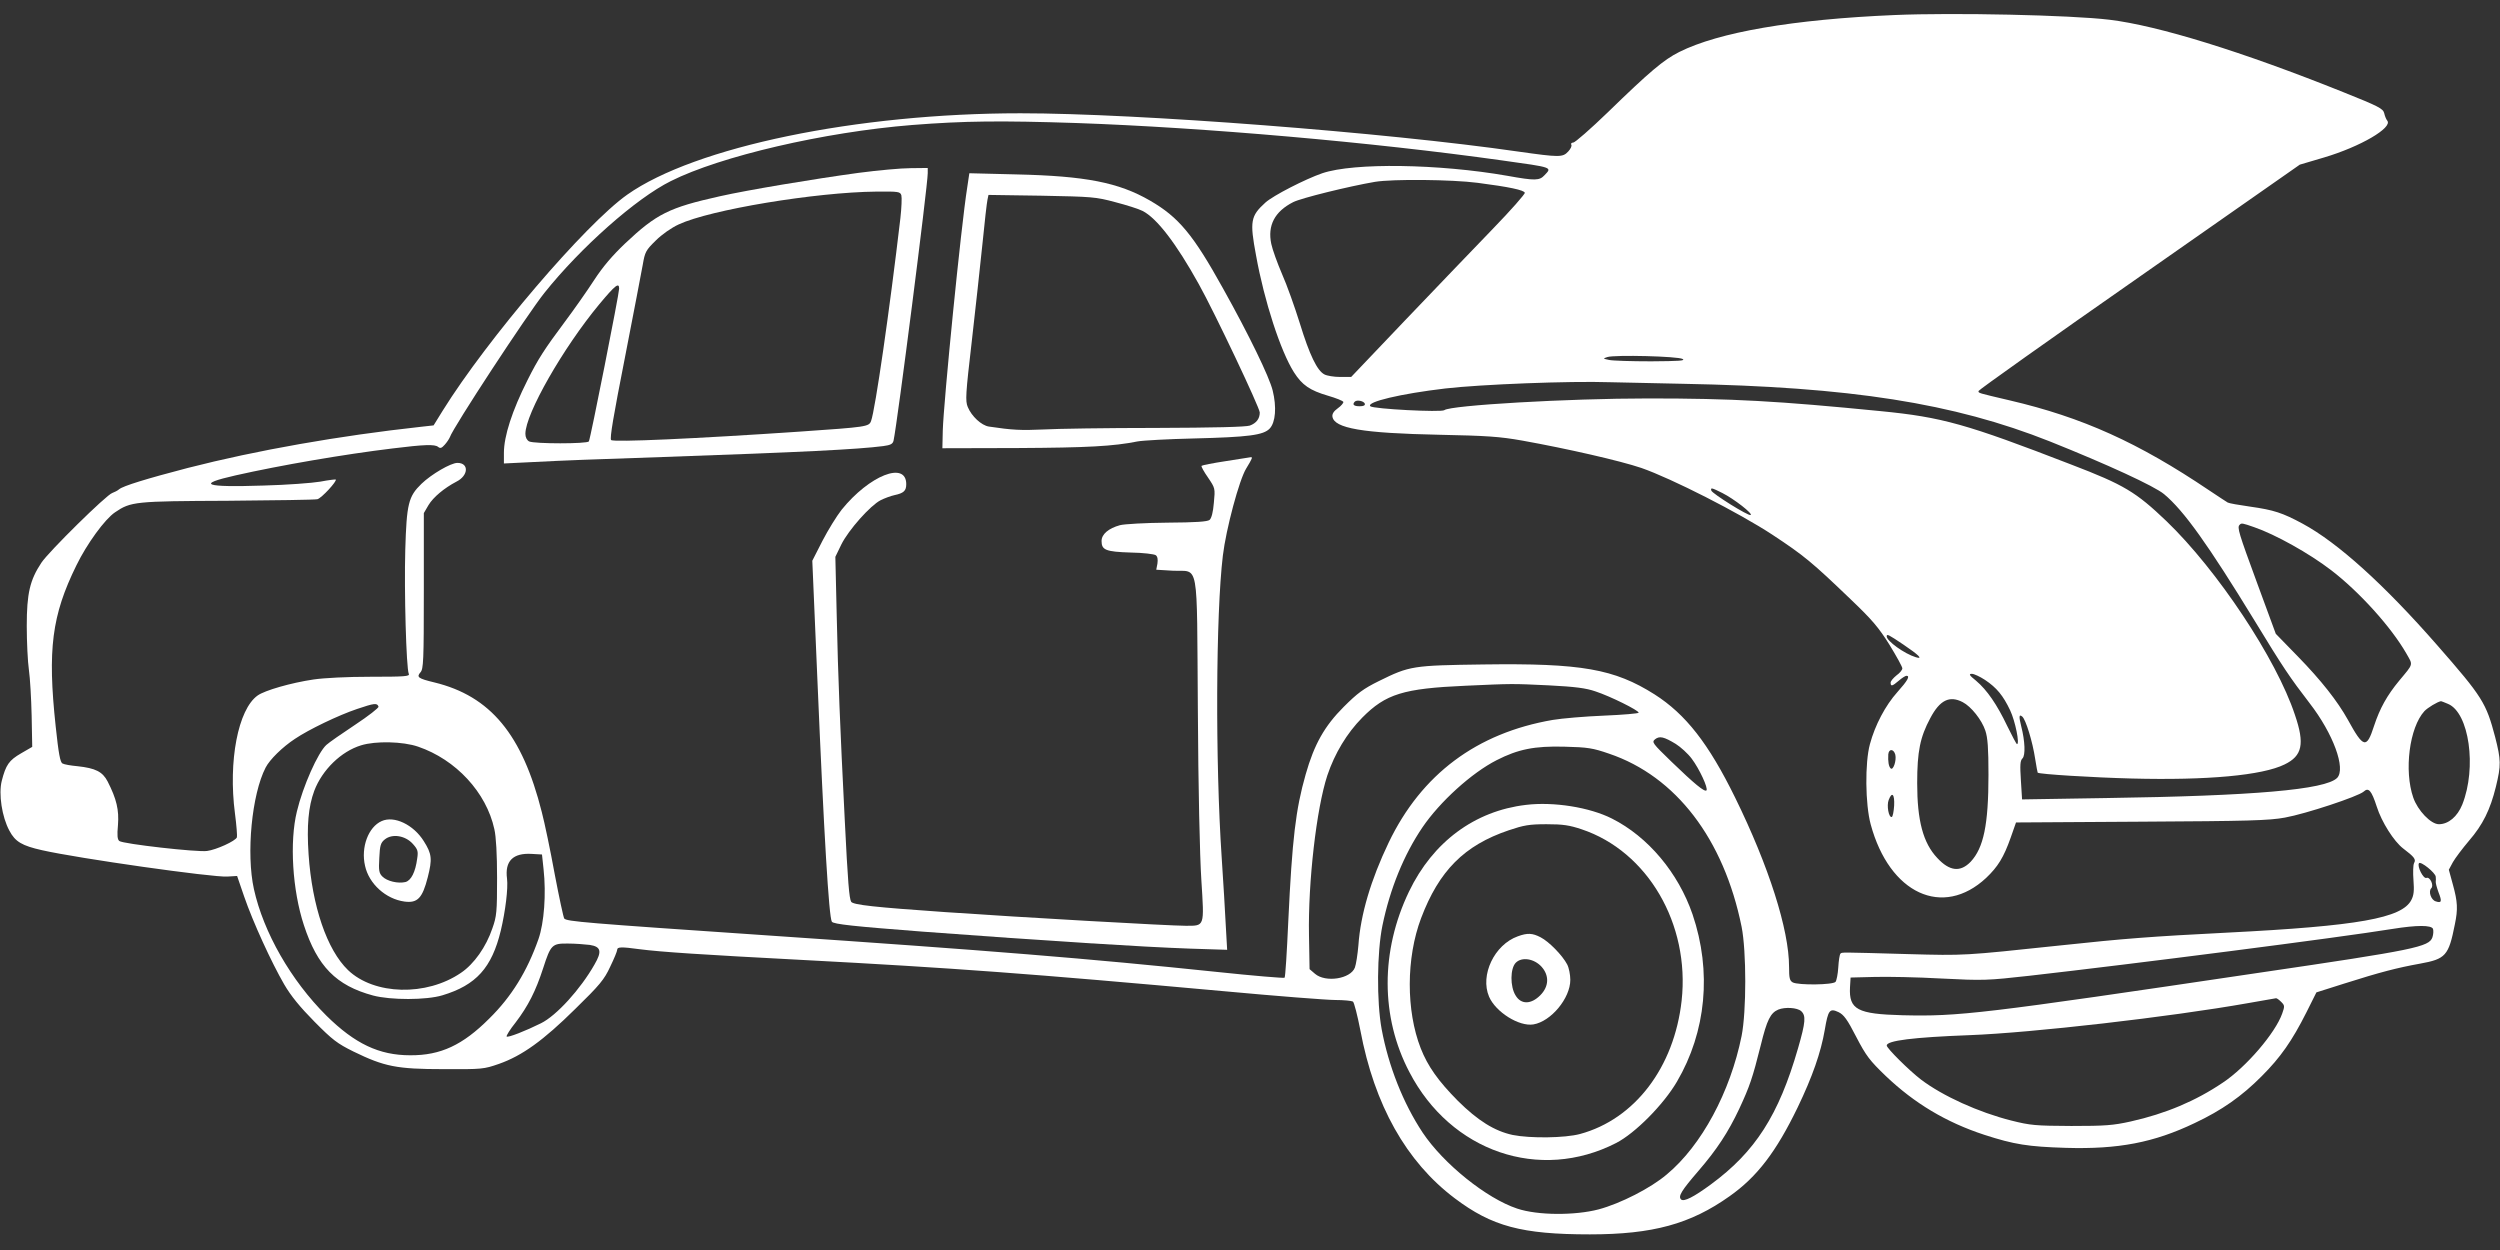
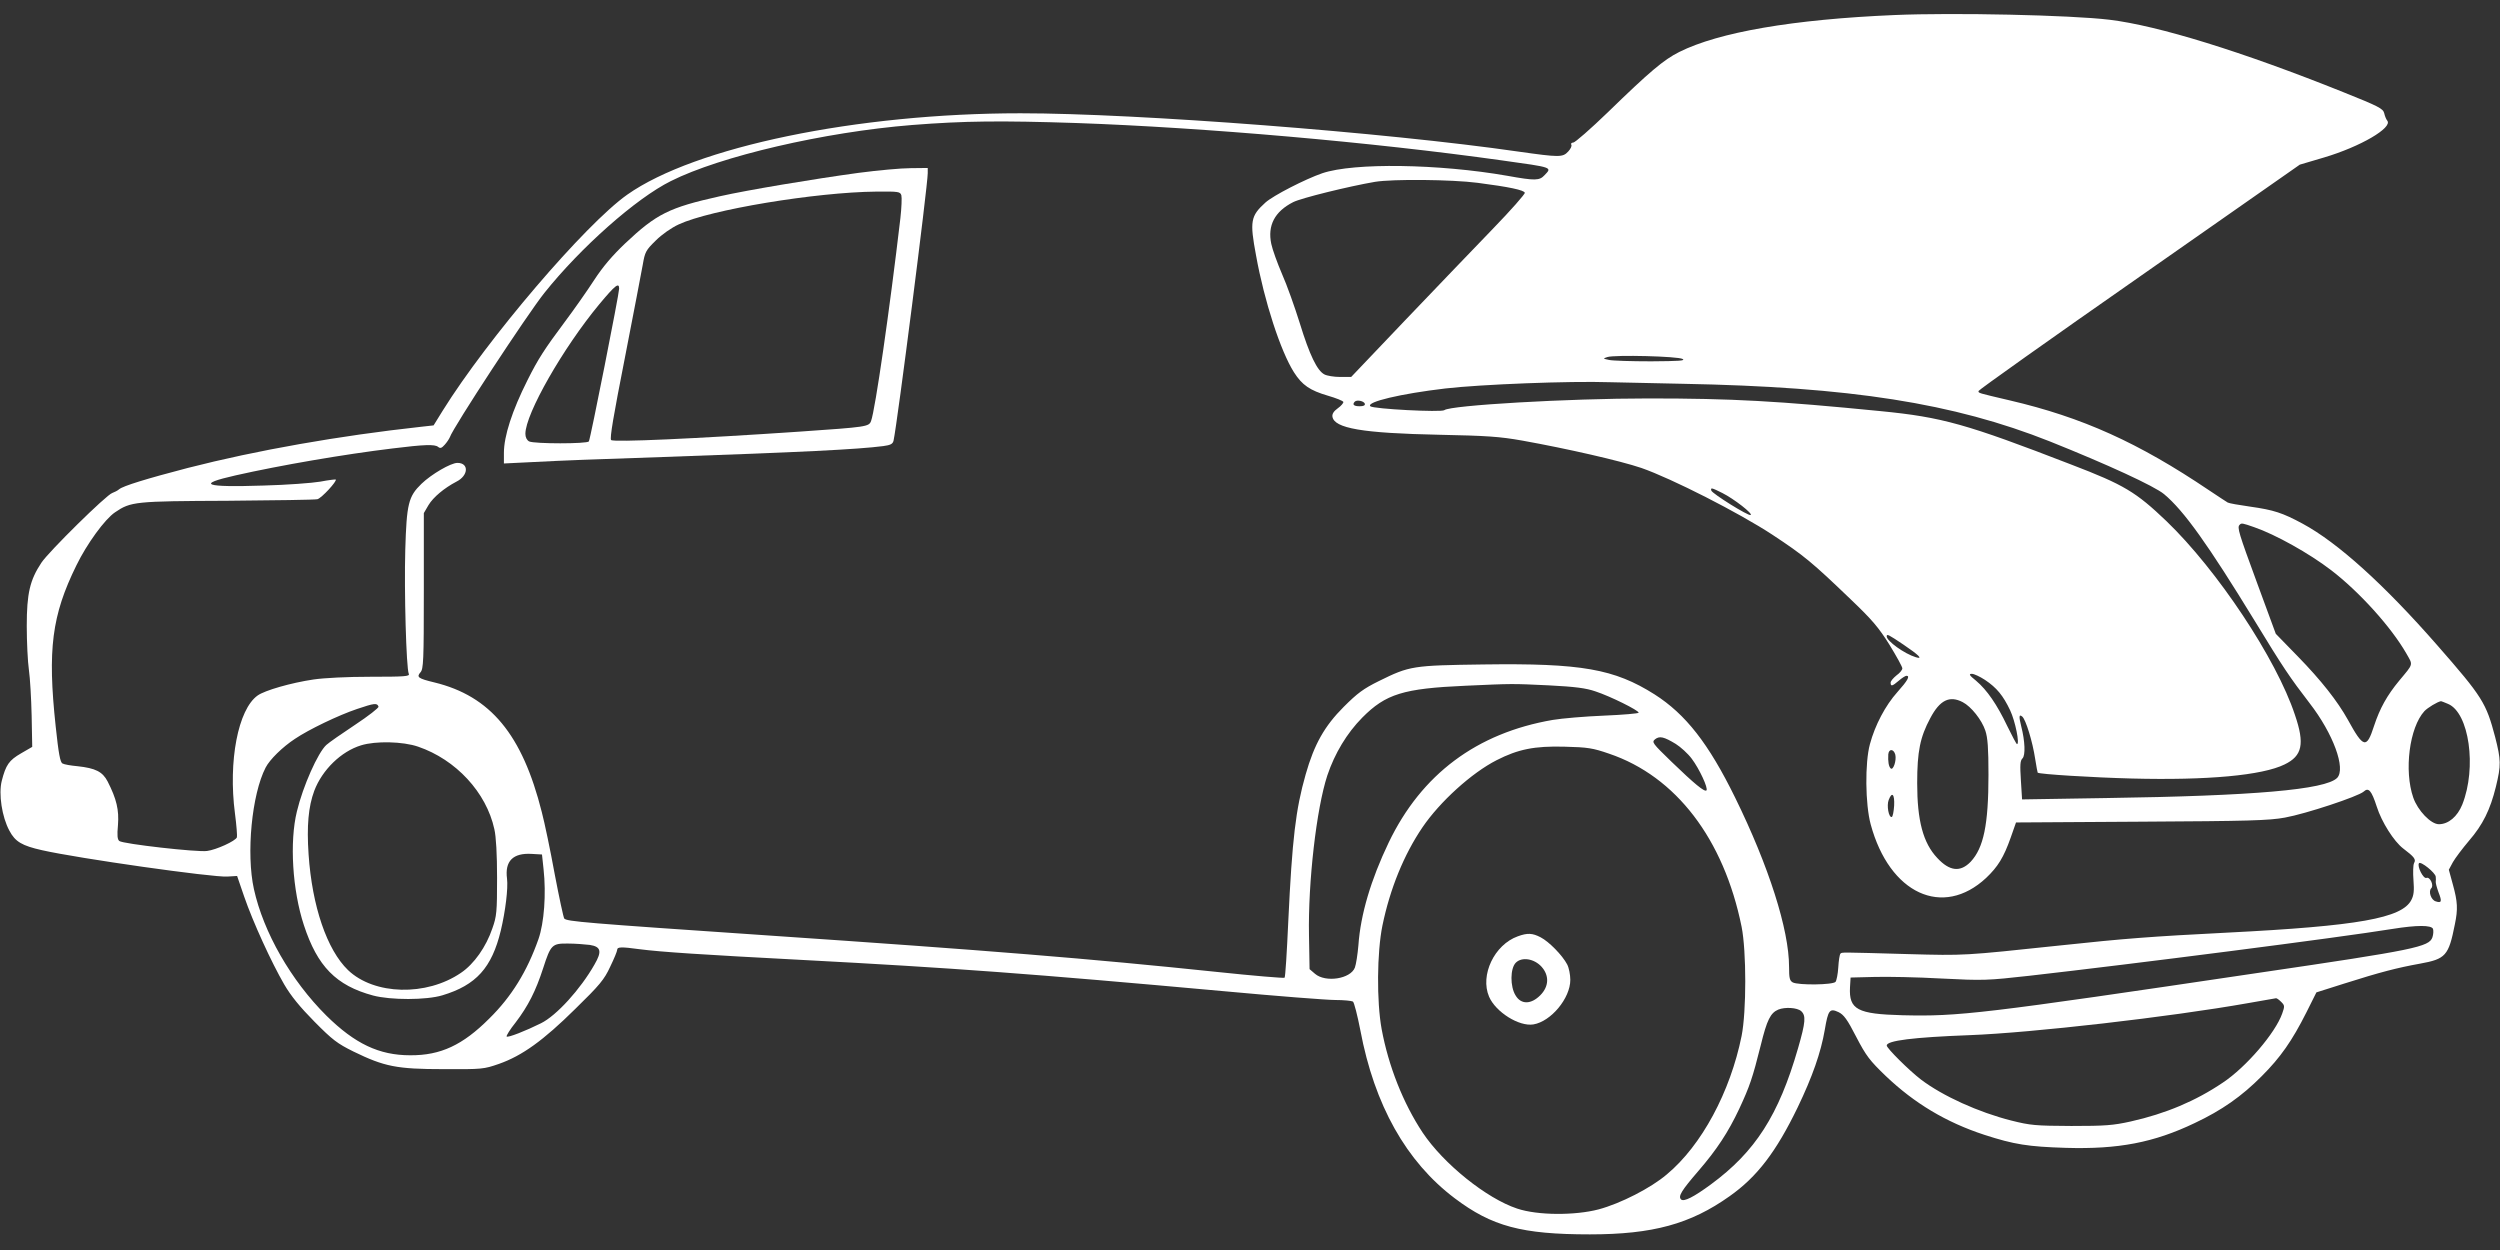
<svg xmlns="http://www.w3.org/2000/svg" version="1.0" width="1280pt" height="640pt" viewBox="0 0 1280 640" preserveAspectRatio="xMidYMid meet">
  <rect x="0" y="0" width="1280" height="640" fill="#333333" stroke="none" />
  <g transform="translate(0,640) scale(0.1,-0.1)" fill="#ffffff" stroke="none">
    <path d="M9700 6323 c-520 -22 -900 -88 -1102 -189 -80 -40 -152 -101 -366 -309 -88 -85 -168 -155 -177 -155 -9 0 -13 -5 -10 -11 4 -6 -3 -21 -16 -35 -28 -30 -44 -30 -256 0 -677 98 -1949 196 -2548 196 -837 0 -1667 -172 -2014 -417 -215 -152 -716 -739 -944 -1105 l-47 -76 -63 -7 c-420 -46 -841 -120 -1196 -211 -211 -55 -331 -92 -351 -109 -8 -7 -24 -15 -35 -19 -29 -8 -326 -301 -363 -357 -59 -89 -75 -157 -75 -324 0 -82 5 -184 11 -225 6 -41 12 -147 14 -234 l3 -160 -57 -33 c-62 -36 -78 -59 -99 -141 -17 -67 1 -185 39 -255 30 -57 65 -77 167 -100 185 -42 875 -140 949 -135 l50 3 36 -105 c45 -131 140 -338 205 -450 35 -60 81 -116 155 -191 92 -93 117 -112 200 -153 158 -77 221 -90 460 -90 200 -1 207 0 285 27 119 42 227 120 390 281 126 123 149 151 179 216 20 41 36 80 36 87 0 15 20 16 115 3 108 -14 319 -28 835 -55 773 -41 1163 -70 2157 -160 270 -25 527 -45 570 -45 43 0 83 -4 90 -8 6 -4 23 -70 38 -147 72 -383 235 -673 483 -860 191 -144 343 -185 692 -185 322 0 515 53 715 195 142 100 239 228 349 455 75 156 119 281 139 398 17 101 25 111 70 90 27 -13 45 -37 91 -127 51 -98 69 -121 151 -200 147 -140 309 -237 504 -301 154 -50 225 -61 418 -67 269 -8 451 27 660 127 138 65 241 137 343 240 96 96 155 180 229 327 l51 102 142 45 c186 59 272 81 388 102 132 24 147 40 179 202 16 77 14 115 -10 202 l-21 77 21 39 c12 21 49 70 82 109 71 82 109 159 138 277 27 111 26 137 -4 255 -46 174 -64 204 -296 469 -272 311 -510 526 -690 623 -102 55 -147 70 -268 87 -57 8 -108 17 -115 21 -6 3 -49 32 -96 63 -362 244 -648 373 -1020 460 -166 39 -160 37 -160 48 0 5 370 268 823 584 l822 575 125 37 c185 55 351 152 323 188 -6 7 -13 25 -16 39 -6 23 -29 35 -209 107 -518 208 -949 341 -1198 371 -199 24 -798 37 -1100 24z m-4185 -553 c651 -23 1511 -98 2173 -191 266 -37 259 -35 220 -76 -26 -28 -47 -29 -191 -3 -349 61 -785 68 -947 13 -87 -30 -251 -114 -291 -150 -76 -69 -81 -95 -48 -271 42 -234 126 -491 194 -598 42 -66 82 -93 174 -120 41 -12 77 -26 79 -32 1 -5 -11 -20 -28 -32 -21 -15 -30 -29 -28 -43 9 -60 153 -85 548 -93 241 -5 307 -9 425 -30 228 -41 500 -103 609 -140 155 -54 499 -229 671 -342 162 -107 201 -139 401 -331 109 -104 143 -144 198 -232 36 -59 66 -113 66 -121 0 -8 -13 -24 -30 -36 -16 -13 -30 -29 -30 -37 0 -21 8 -19 42 10 16 14 34 25 39 25 20 0 6 -25 -46 -83 -62 -69 -115 -170 -141 -267 -26 -95 -24 -308 4 -411 96 -355 369 -481 591 -274 60 57 90 105 126 207 l27 77 642 4 c547 3 655 6 735 21 106 19 375 108 403 133 25 23 40 6 67 -77 25 -79 88 -178 135 -214 58 -44 67 -56 56 -75 -5 -10 -6 -49 -3 -88 4 -53 2 -76 -11 -101 -48 -93 -270 -133 -941 -167 -393 -20 -524 -30 -860 -66 -491 -52 -485 -52 -775 -44 -356 10 -339 10 -347 2 -4 -4 -9 -35 -11 -70 -2 -34 -9 -68 -14 -74 -13 -16 -190 -18 -219 -3 -16 9 -19 22 -19 80 0 190 -104 516 -276 866 -136 277 -253 427 -413 529 -206 130 -373 160 -876 153 -363 -5 -377 -7 -535 -85 -79 -39 -110 -62 -180 -132 -98 -98 -151 -191 -195 -346 -51 -179 -69 -329 -89 -752 -7 -156 -15 -286 -19 -289 -3 -3 -160 10 -349 30 -651 68 -1169 110 -2288 186 -956 65 -1036 72 -1051 87 -4 5 -26 107 -49 228 -22 121 -52 264 -66 317 -100 398 -263 594 -550 664 -83 20 -93 27 -71 52 15 17 17 58 17 417 l0 398 24 41 c24 40 80 87 143 120 62 31 65 96 5 96 -34 0 -133 -58 -184 -107 -67 -65 -76 -102 -83 -338 -6 -211 5 -607 18 -635 6 -13 -19 -15 -195 -15 -121 0 -239 -6 -293 -14 -115 -17 -250 -56 -286 -82 -100 -71 -151 -336 -116 -604 8 -60 12 -116 10 -122 -7 -19 -106 -64 -153 -70 -50 -7 -430 36 -449 51 -10 8 -12 28 -7 82 6 77 -7 133 -53 223 -26 50 -62 68 -154 78 -34 3 -69 9 -77 14 -12 6 -20 50 -35 191 -42 392 -20 567 106 823 54 111 146 237 198 272 81 55 101 57 575 59 242 2 449 5 461 8 21 5 102 93 94 101 -2 1 -38 -3 -79 -11 -41 -7 -172 -17 -291 -20 -304 -10 -347 6 -143 52 230 52 556 108 804 138 162 20 216 22 233 8 11 -9 18 -7 34 11 11 12 22 29 26 38 17 51 397 630 484 739 186 233 469 484 648 573 253 127 785 251 1235 287 268 21 451 23 845 10z m2050 -306 c162 -21 238 -37 242 -51 2 -6 -71 -89 -164 -185 -92 -95 -293 -305 -447 -466 l-278 -292 -57 0 c-31 0 -67 6 -80 13 -37 19 -76 99 -126 262 -26 83 -66 196 -91 252 -24 56 -49 125 -55 154 -20 94 17 166 112 214 41 21 285 81 419 104 92 15 393 12 525 -5z m1050 -902 c16 -9 -18 -11 -161 -12 -100 0 -197 3 -215 7 -33 7 -33 7 -9 15 39 12 362 4 385 -10z m0 -127 c859 -16 1387 -99 1880 -295 295 -118 536 -229 585 -270 102 -85 225 -258 463 -647 146 -240 182 -293 282 -423 121 -156 187 -336 141 -383 -60 -60 -425 -92 -1182 -103 l-431 -7 -6 97 c-5 79 -4 101 8 113 16 15 13 89 -6 163 -13 52 -12 65 5 51 18 -15 53 -129 66 -216 6 -38 12 -70 13 -71 8 -8 285 -25 482 -30 387 -10 668 16 782 72 91 44 104 105 53 254 -95 287 -398 742 -658 992 -156 149 -217 186 -486 289 -540 209 -662 243 -977 274 -527 52 -759 65 -1189 65 -413 0 -1014 -35 -1045 -60 -15 -12 -365 6 -379 20 -22 22 155 64 384 91 182 21 636 39 845 32 50 -1 216 -5 370 -8z m-1627 -102 c2 -9 -7 -13 -27 -13 -30 0 -39 9 -24 24 11 10 46 3 51 -11z m1830 -457 c60 -30 160 -108 145 -113 -13 -5 -195 109 -201 125 -5 17 2 15 56 -12z m2723 -175 c108 -37 282 -134 394 -220 145 -111 308 -292 385 -426 35 -62 39 -50 -36 -140 -62 -75 -99 -141 -129 -232 -38 -118 -54 -114 -134 32 -53 95 -136 201 -257 325 l-112 115 -96 261 c-94 256 -103 284 -89 297 9 10 14 9 74 -12z m-1796 -601 c80 -54 103 -77 64 -65 -59 18 -149 83 -149 107 0 14 9 9 85 -42z m418 -181 c60 -40 93 -80 129 -156 26 -55 50 -173 35 -173 -3 0 -25 42 -50 93 -52 109 -103 184 -160 232 -35 28 -38 35 -21 35 11 0 41 -14 67 -31z m-2233 -28 c135 -7 190 -14 239 -31 76 -25 221 -97 221 -109 0 -4 -80 -11 -177 -15 -98 -4 -216 -14 -263 -22 -389 -67 -672 -278 -840 -628 -91 -190 -144 -368 -155 -526 -4 -47 -12 -98 -18 -114 -22 -58 -150 -78 -204 -32 l-28 24 -3 175 c-5 270 38 647 94 817 38 113 100 216 179 296 120 121 210 149 528 163 245 11 235 11 427 2z m2119 -86 c43 -22 98 -91 116 -146 12 -36 16 -89 16 -226 0 -256 -25 -374 -91 -445 -53 -55 -108 -49 -171 19 -73 77 -103 192 -103 383 0 163 15 236 67 333 49 93 99 117 166 82z m2485 -9 c108 -45 148 -326 73 -515 -25 -62 -71 -101 -120 -101 -41 0 -108 70 -131 136 -48 138 -20 359 57 443 17 18 67 48 85 51 1 0 18 -6 36 -14z m-10596 -14 c2 -6 -52 -48 -120 -93 -68 -45 -134 -91 -147 -103 -43 -39 -120 -211 -151 -341 -38 -155 -23 -403 36 -582 69 -211 165 -309 354 -360 90 -24 273 -24 355 1 173 52 253 141 299 331 24 101 38 217 32 266 -12 90 30 133 127 127 l52 -3 8 -75 c14 -127 3 -275 -26 -358 -58 -165 -138 -295 -252 -407 -136 -136 -249 -189 -405 -188 -159 0 -283 59 -429 203 -181 180 -322 426 -371 648 -40 181 -11 485 60 622 21 41 86 105 150 147 71 48 223 121 318 153 89 30 103 32 110 12z m6642 -191 c24 -15 62 -49 82 -76 39 -52 85 -151 75 -162 -10 -9 -63 35 -178 146 -99 96 -103 101 -85 116 23 18 45 13 106 -24z m-6439 -14 c193 -66 349 -234 390 -422 9 -38 14 -130 14 -250 0 -174 -2 -196 -24 -258 -32 -95 -94 -183 -161 -228 -177 -121 -444 -114 -578 14 -108 104 -184 327 -202 592 -10 147 -1 245 29 326 41 108 138 202 240 233 74 23 214 20 292 -7z m6098 -36 c342 -116 587 -437 678 -886 25 -126 25 -433 0 -559 -58 -287 -205 -561 -383 -709 -82 -70 -237 -149 -349 -179 -122 -32 -313 -31 -417 4 -157 52 -377 229 -484 389 -100 151 -175 341 -210 530 -26 142 -24 393 4 530 39 189 110 363 205 503 89 131 252 279 380 344 110 56 193 73 347 69 120 -3 145 -7 229 -36z m1465 -5 c7 -30 -11 -83 -24 -70 -10 10 -14 35 -12 72 3 30 28 28 36 -2z m-6 -261 c-2 -30 -7 -56 -12 -58 -16 -4 -27 59 -16 87 17 45 31 30 28 -29z m2773 -364 c1 -9 1 -20 0 -25 -1 -6 5 -29 14 -54 19 -48 16 -57 -14 -47 -24 7 -39 51 -23 67 15 15 -7 61 -25 53 -16 -5 -48 59 -38 75 8 13 85 -49 86 -69z m-14 -267 c3 -9 2 -28 -3 -43 -17 -49 -88 -64 -884 -181 -1427 -212 -1542 -225 -1830 -218 -230 6 -274 29 -268 143 l3 50 120 3 c66 2 221 -1 345 -8 216 -11 234 -10 450 14 537 61 1583 195 1860 240 125 20 199 20 207 0z m-9437 -82 c57 -9 63 -33 24 -100 -72 -127 -195 -262 -274 -301 -78 -39 -170 -75 -176 -68 -3 3 17 36 46 72 64 84 103 161 141 278 39 121 46 127 128 126 36 0 86 -4 111 -7z m8660 -292 c18 -18 18 -22 5 -59 -35 -100 -185 -275 -304 -354 -139 -94 -293 -159 -472 -199 -90 -20 -130 -23 -304 -23 -184 1 -209 3 -308 28 -166 42 -350 125 -462 210 -60 46 -175 160 -175 174 0 25 134 42 424 53 319 12 1026 93 1426 164 74 13 138 24 143 25 4 1 16 -8 27 -19z m-2458 -47 c25 -23 23 -55 -16 -190 -99 -343 -219 -530 -446 -697 -87 -64 -139 -91 -153 -77 -16 16 2 45 89 146 94 109 152 197 209 318 53 114 68 157 110 325 32 131 50 166 90 183 35 14 97 10 117 -8z" />
    <path d="M4396 5515 c-228 -31 -569 -88 -711 -120 -260 -58 -324 -90 -485 -242 -65 -62 -113 -118 -158 -187 -35 -54 -103 -151 -151 -215 -103 -138 -136 -189 -190 -297 -79 -157 -121 -287 -121 -373 l0 -54 143 7 c173 9 308 14 667 26 719 25 1000 39 1132 56 38 5 49 11 53 28 19 85 175 1306 175 1369 l0 27 -87 -1 c-49 0 -168 -11 -267 -24z m219 -115 c3 -11 1 -64 -5 -117 -55 -470 -129 -982 -150 -1038 -11 -30 -20 -31 -367 -55 -530 -36 -952 -55 -964 -43 -8 8 12 124 70 419 44 225 85 441 92 479 11 65 16 74 66 123 32 32 81 66 118 83 160 75 701 165 1012 168 113 1 122 0 128 -19z m-1445 -478 c0 -26 -147 -769 -155 -782 -8 -13 -280 -13 -306 0 -12 7 -19 21 -19 39 0 102 193 440 379 664 81 97 101 113 101 79z" />
-     <path d="M4952 5439 c-31 -193 -121 -1099 -125 -1244 l-2 -90 385 1 c359 2 490 9 615 34 28 5 156 12 285 15 284 7 359 17 391 51 30 32 36 110 15 195 -17 69 -120 282 -254 522 -153 276 -227 365 -374 450 -161 93 -330 126 -684 134 l-241 6 -11 -74z m758 -74 c58 -15 121 -35 140 -45 73 -37 172 -166 288 -375 81 -145 312 -633 312 -657 0 -32 -18 -55 -51 -67 -21 -7 -182 -11 -483 -12 -248 0 -507 -4 -576 -8 -111 -5 -157 -3 -277 15 -38 6 -88 52 -108 100 -13 31 -11 65 20 332 19 163 43 389 55 502 11 113 23 216 26 228 l5 24 272 -4 c258 -5 277 -6 377 -33z" />
-     <path d="M6276 4039 c-66 -10 -121 -21 -124 -24 -3 -3 12 -30 33 -60 37 -55 37 -55 30 -129 -4 -49 -12 -79 -22 -88 -12 -9 -69 -13 -217 -14 -111 -1 -220 -7 -242 -13 -58 -16 -94 -46 -94 -81 0 -46 21 -55 149 -59 64 -1 122 -8 129 -14 9 -7 11 -22 8 -43 l-6 -31 84 -5 c138 -7 123 72 129 -711 2 -399 10 -754 18 -874 15 -240 18 -233 -80 -233 -83 0 -842 43 -1231 70 -361 25 -472 37 -482 53 -10 17 -17 97 -33 422 -24 475 -34 725 -41 1043 l-7 301 31 64 c37 74 148 199 201 226 20 10 52 22 71 26 47 10 60 22 60 56 0 120 -189 45 -331 -131 -25 -32 -69 -103 -98 -159 l-52 -102 26 -607 c34 -802 59 -1216 74 -1241 8 -13 115 -24 465 -51 645 -48 1116 -78 1370 -87 l189 -6 -7 124 c-3 68 -13 225 -21 349 -33 491 -30 1245 6 1545 16 135 84 390 120 447 31 51 34 59 22 57 -5 -1 -62 -10 -127 -20z" />
-     <path d="M1954 2196 c-68 -30 -107 -134 -85 -229 20 -92 106 -170 202 -183 67 -9 92 18 119 124 24 94 21 120 -20 185 -53 85 -152 132 -216 103z m159 -116 c26 -29 29 -38 23 -76 -9 -69 -31 -112 -60 -120 -38 -9 -94 4 -118 28 -17 17 -20 30 -16 95 3 65 7 78 28 95 38 31 105 20 143 -22z" />
-     <path d="M7813 2279 c-263 -31 -477 -190 -599 -444 -146 -304 -146 -642 2 -924 212 -408 667 -564 1059 -363 97 50 242 196 311 314 150 256 179 564 80 856 -73 213 -228 398 -413 491 -115 58 -299 87 -440 70z m285 -125 c338 -113 555 -485 512 -877 -38 -342 -240 -607 -520 -683 -78 -21 -255 -23 -345 -5 -93 20 -178 73 -281 175 -100 101 -154 177 -190 269 -75 192 -75 462 2 666 92 243 221 373 449 450 77 26 105 31 193 31 85 0 117 -5 180 -26z" />
    <path d="M7771 1606 c-120 -43 -194 -199 -147 -309 34 -79 154 -154 227 -142 90 15 189 134 189 228 0 26 -7 62 -16 79 -24 46 -93 117 -136 139 -42 22 -68 23 -117 5z m122 -156 c40 -45 38 -101 -7 -146 -47 -47 -98 -48 -126 -1 -29 46 -28 139 1 168 31 31 94 21 132 -21z" />
  </g>
</svg>